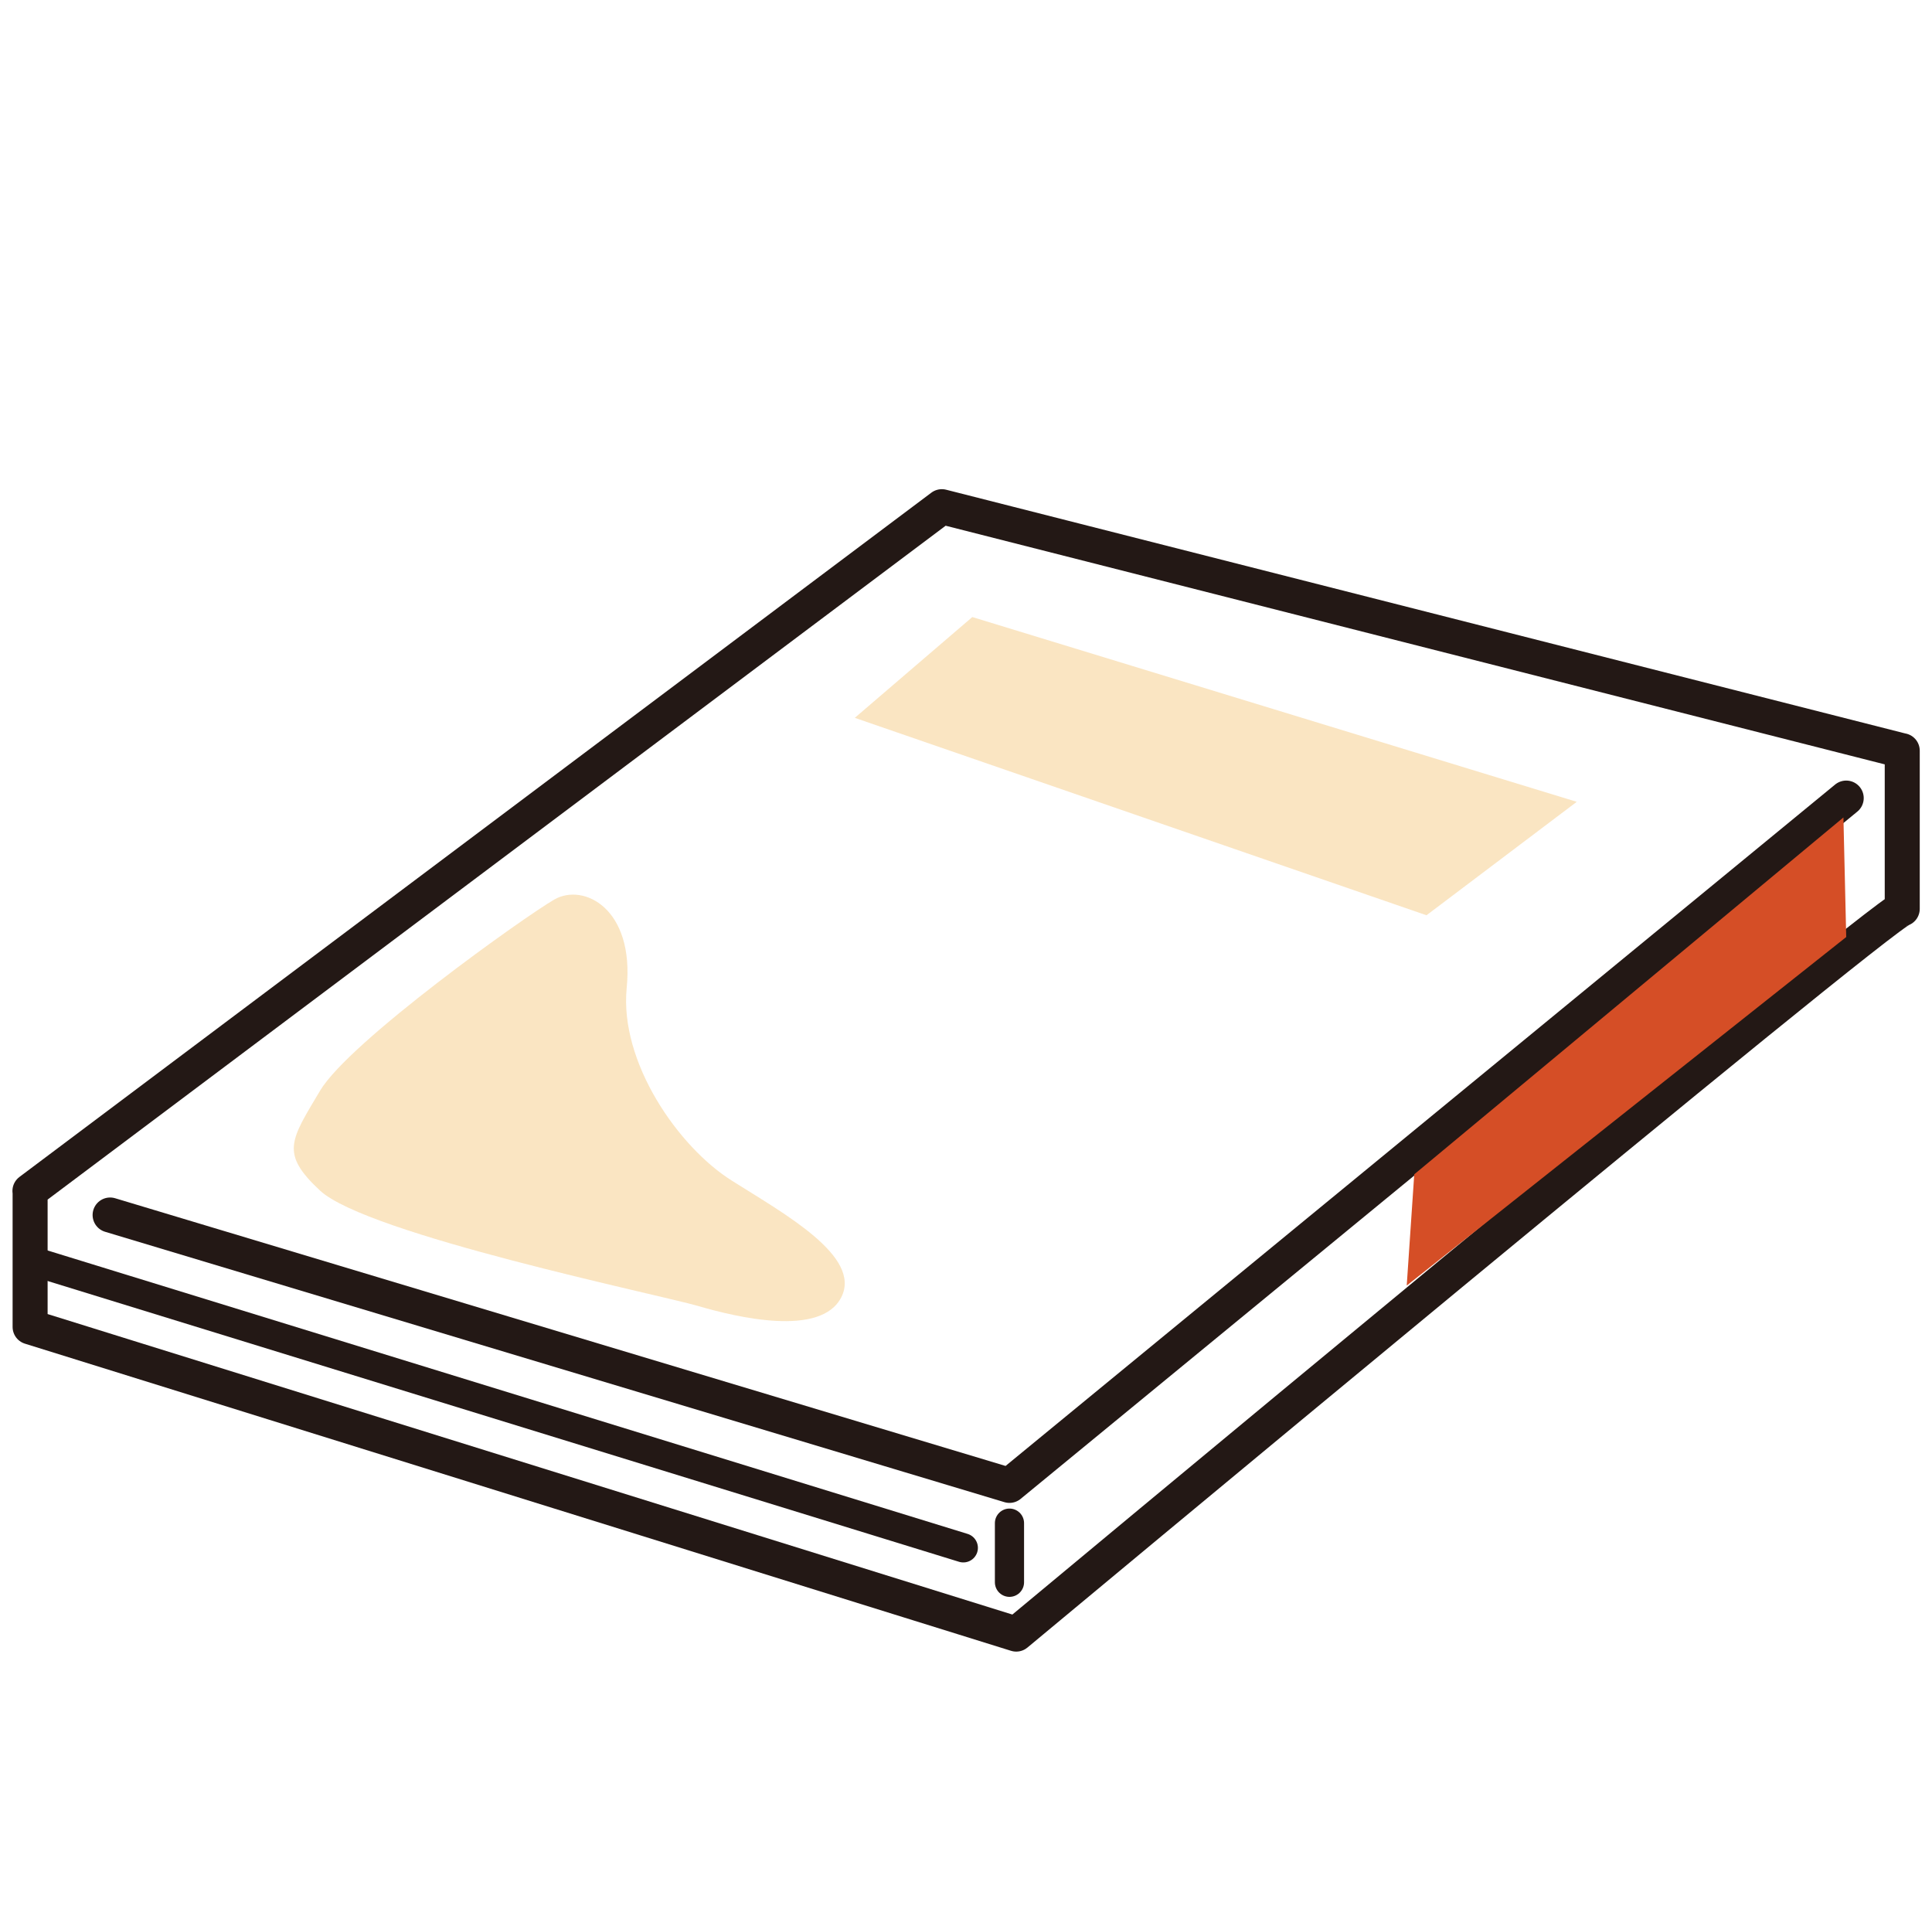
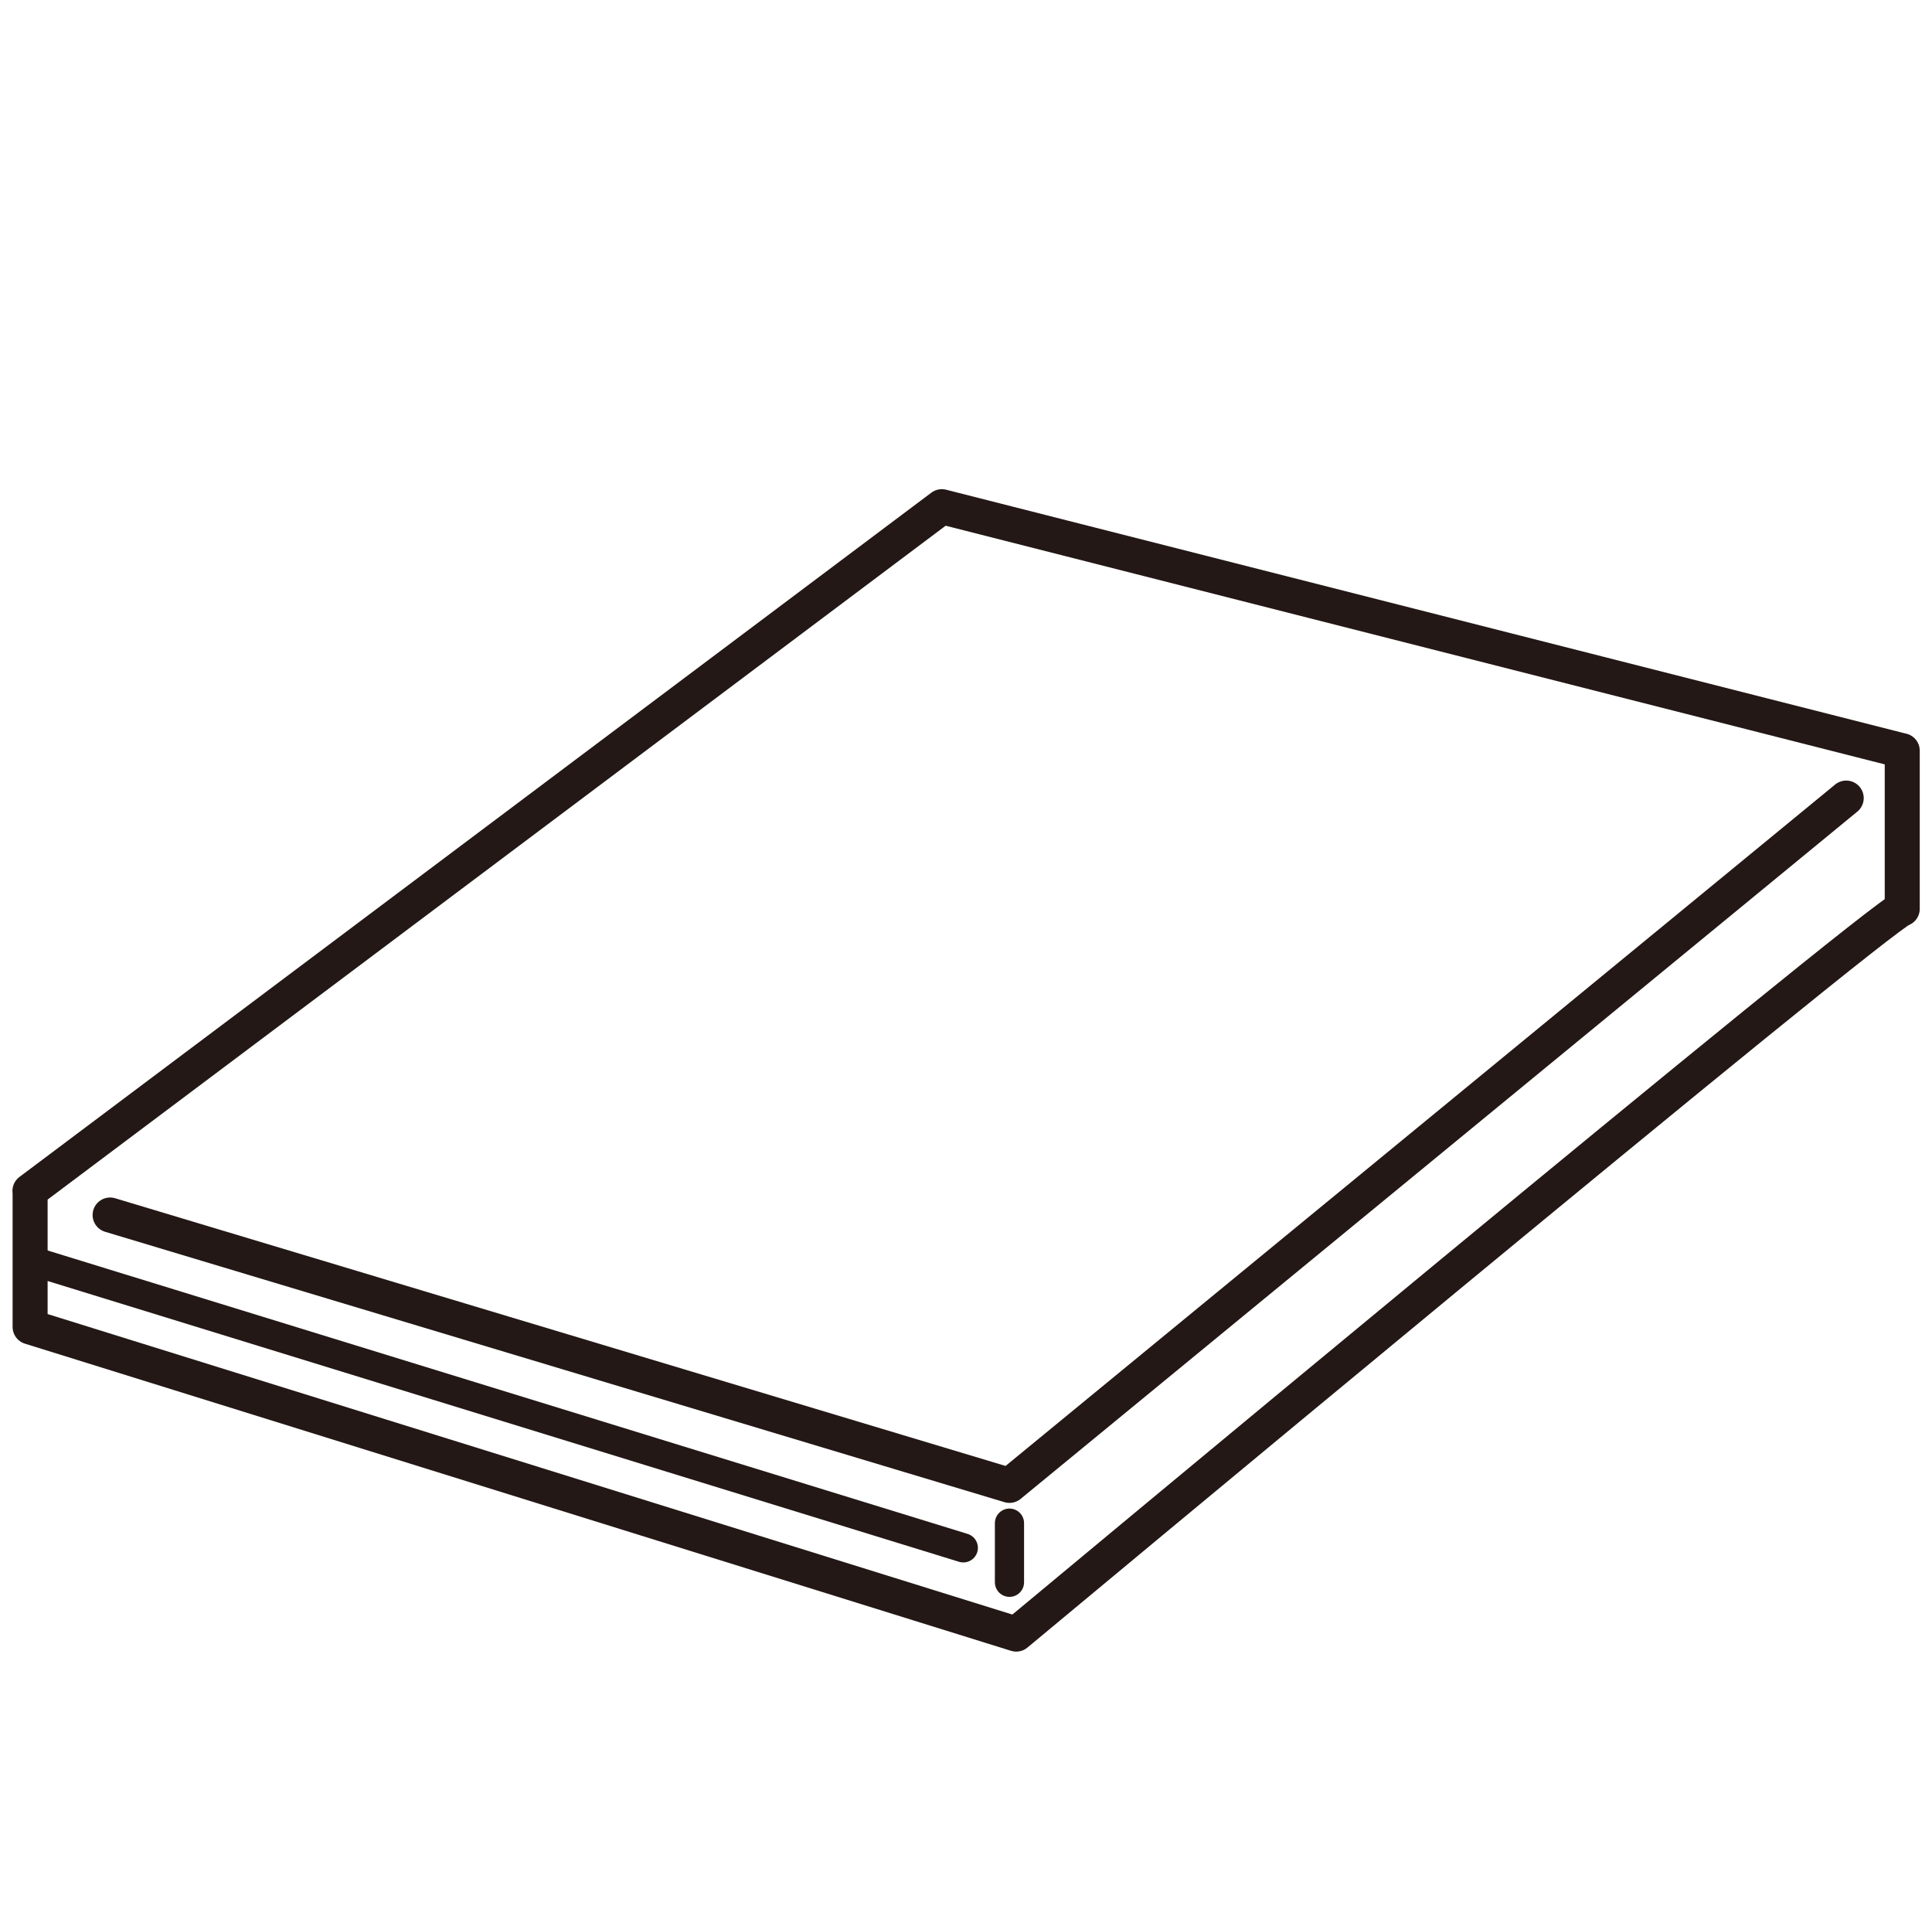
<svg xmlns="http://www.w3.org/2000/svg" width="331.1" height="330.7">
  <path style="fill:none;stroke:#231815;stroke-linecap:round;stroke-linejoin:round;stroke-width:6px" d="M18.87 208.19 173 254.52l143.4-117.77" />
  <path d="M326 128.63v27.1C322.13 156.82 174.16 280 174.16 280l-169-52.63v-23.3m320.8-75.44L161.41 86.82 5.13 204.07" style="fill:none;stroke:#231815;stroke-linecap:round;stroke-linejoin:round;stroke-width:6px" />
  <path style="fill:none;stroke:#231815;stroke-linecap:round;stroke-linejoin:round;stroke-width:5px" d="M173 260.99v10.13" />
-   <path style="fill:#d54e26" d="m315.92 140.07.48 20.49-75.32 59.72 1.29-19.06 73.55-61.15z" />
-   <path d="M54.84 204c-6.9-6.42-5-8.65 0-17.09S90 157 95 154.13s13.75 1.5 12.4 15.16c-1.25 12.72 8.83 27.22 18 33s22.26 13 18.8 19.95-18 3.46-24.56 1.54S62.9 211.51 54.84 204Zm111.79-98.27L146.49 123l97.98 33.83 25.75-19.44-103.59-31.66z" style="fill:#eda933;opacity:.3" />
  <path style="fill:none;stroke:#231815;stroke-linecap:round;stroke-linejoin:round;stroke-width:5px" d="m5.72 216.13 159.37 49.09" />
</svg>